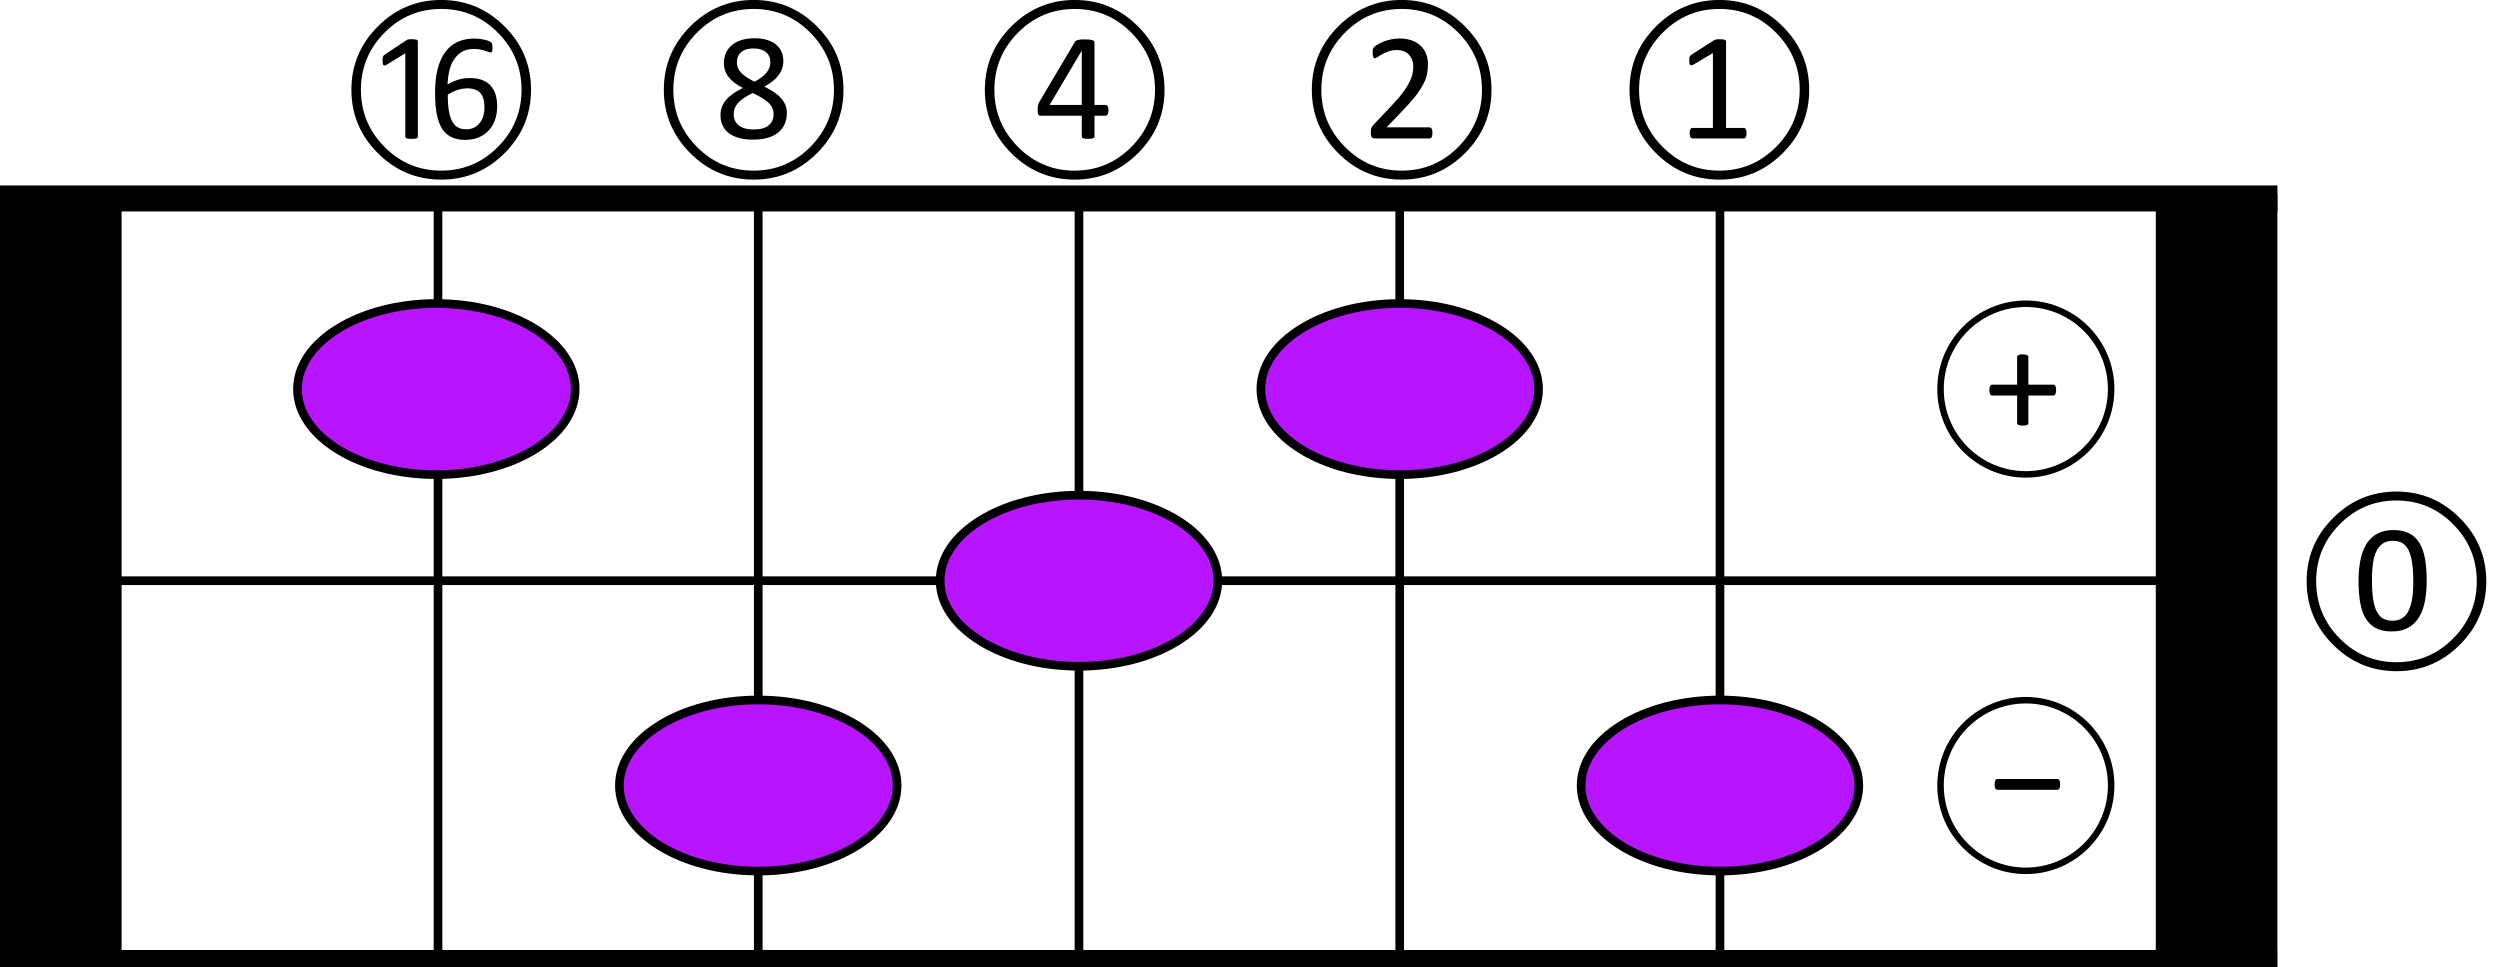
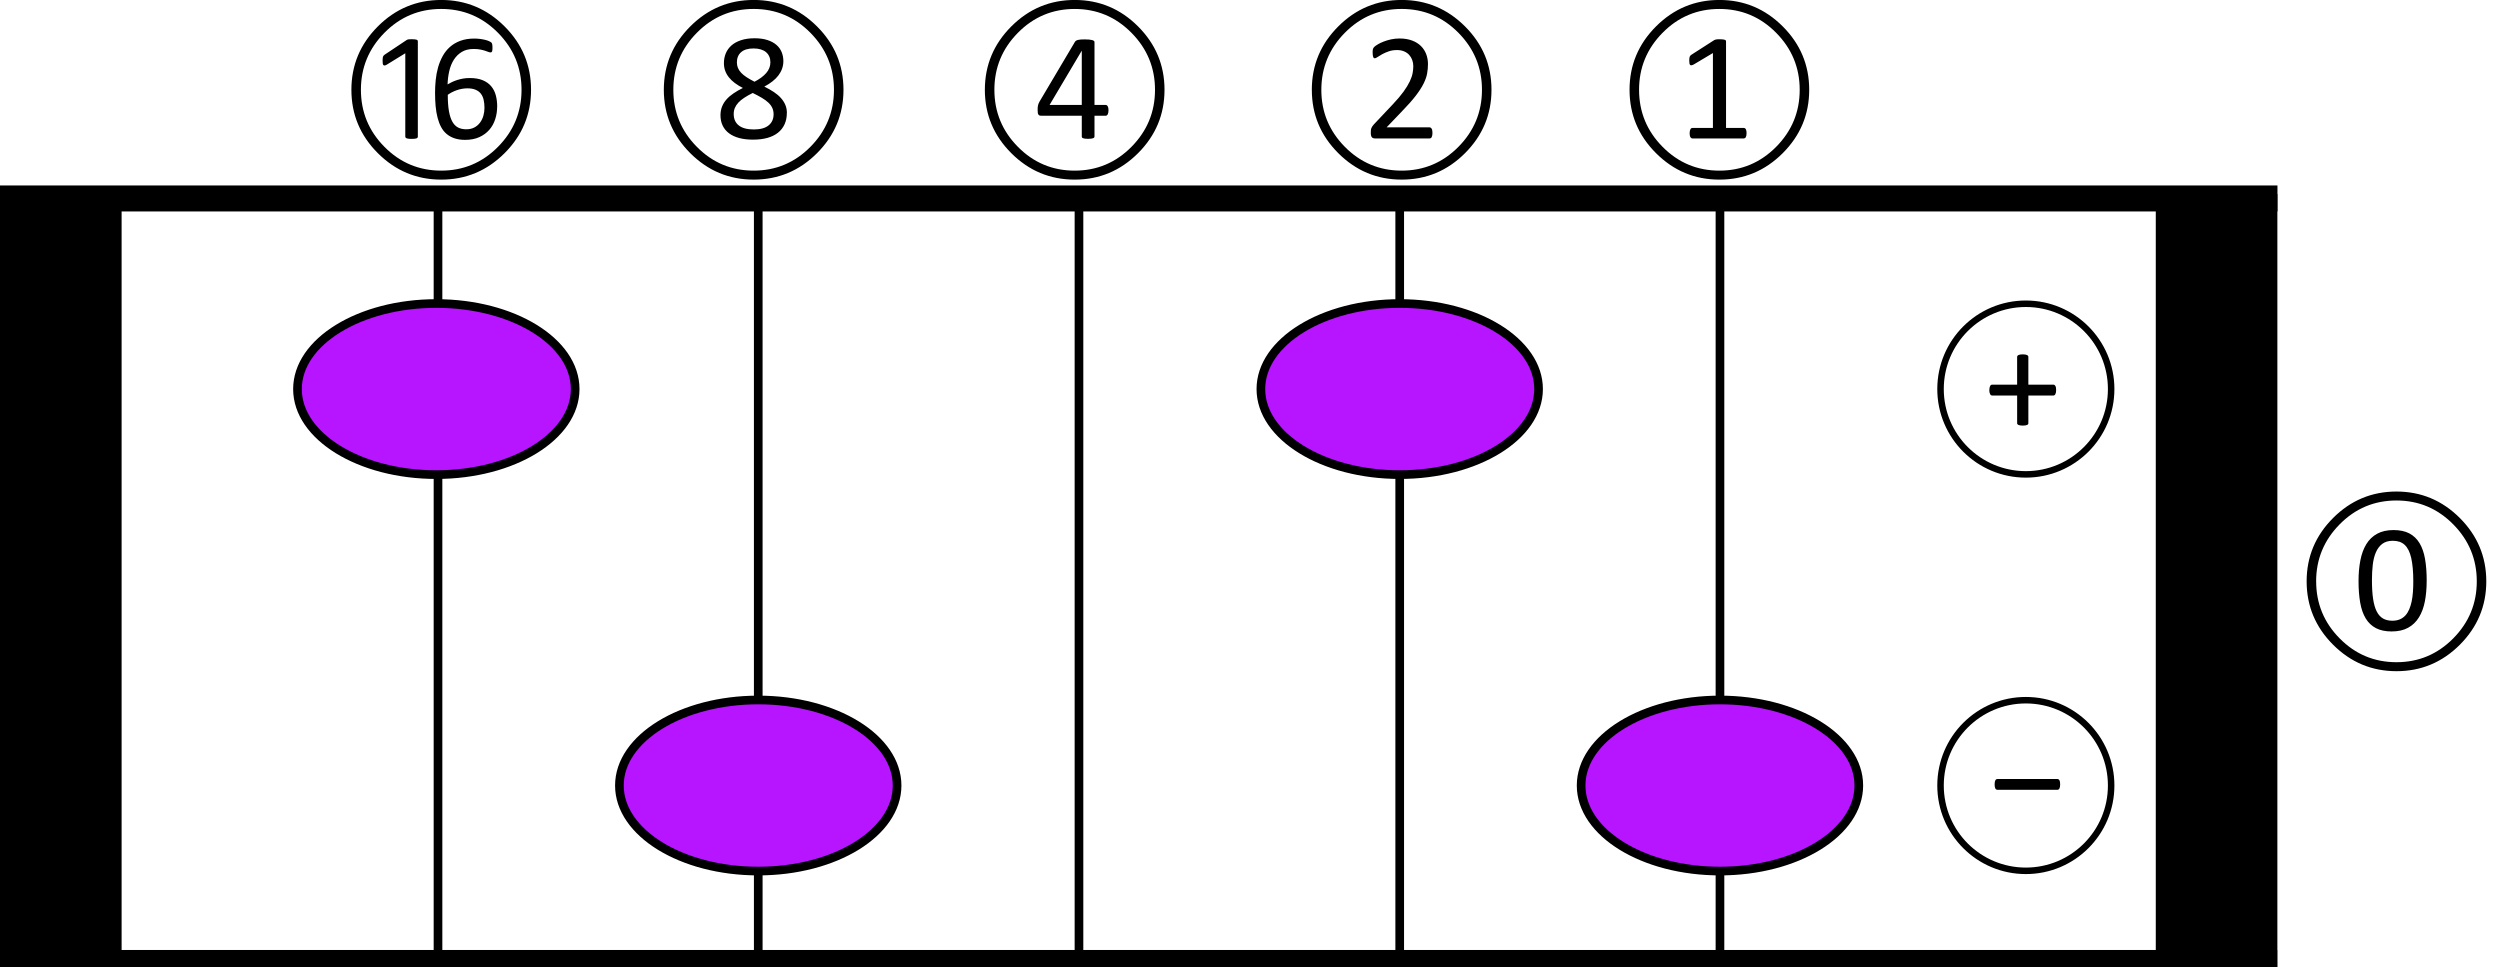
<svg xmlns="http://www.w3.org/2000/svg" width="288.639" height="111.68" viewBox="0 0 288.639 111.68">
  <g stroke="#000" stroke-miterlimit="10">
    <path d="M.5 22.913h13.04v88.267H.5zM249.397 22.913h13.038v88.267h-13.038z" />
    <path fill="none" stroke-width="3" d="M0 22.913h262.945M0 111.18h262.914" />
  </g>
-   <path fill="none" stroke="#000" stroke-miterlimit="10" d="M249.397 67.046H13.54" />
  <g fill="none" stroke="#000" stroke-miterlimit="10">
    <path d="M198.58 111.18V22.913M161.605 111.18V22.913M124.574 111.18V22.913M87.544 111.18V22.913M50.57 111.18V22.913" />
  </g>
  <path d="M40.57 10.367c0-2.842 1.018-5.28 3.054-7.317S48.1-.004 50.94-.004s5.282 1.018 7.318 3.054 3.054 4.476 3.054 7.317-1.018 5.28-3.054 7.316-4.475 3.055-7.317 3.055-5.28-1.02-7.316-3.055-3.054-4.474-3.054-7.316zm1.1 0c0 2.56.904 4.756 2.715 6.587S48.38 19.7 50.942 19.7c2.555 0 4.74-.915 6.552-2.746s2.72-4.026 2.72-6.587c0-2.555-.907-4.75-2.72-6.583s-3.998-2.75-6.552-2.75c-2.56 0-4.746.916-6.557 2.75s-2.716 4.03-2.716 6.583zm6.573 5.397c0 .053-.013.097-.04.132s-.07.063-.127.083-.133.034-.224.043-.2.014-.33.014c-.123 0-.23-.005-.32-.014s-.167-.023-.225-.044-.104-.05-.136-.084-.047-.08-.047-.132V6.148l-2.11 1.3c-.104.065-.19.102-.254.11s-.118-.004-.16-.04-.066-.096-.078-.184-.018-.2-.018-.334c0-.105.003-.195.01-.27s.017-.134.034-.184.042-.092.075-.127.072-.07.12-.106l2.52-1.68c.02-.017.045-.033.08-.048s.076-.026.123-.035.104-.014.17-.017.155-.004.26-.004c.14 0 .253.005.338.017s.154.026.207.044.09.043.106.075.026.07.026.11v10.99zM57.4 12.3c0 .5-.072.98-.22 1.446s-.37.876-.676 1.23-.69.64-1.156.853-1.018.32-1.657.32c-.45 0-.852-.06-1.203-.176s-.656-.284-.914-.5-.472-.484-.642-.8-.307-.678-.412-1.082-.18-.847-.224-1.327-.066-.996-.066-1.547c0-.486.025-.98.075-1.477s.14-.978.268-1.44.306-.898.528-1.306.5-.762.835-1.063.735-.54 1.204-.715 1.01-.264 1.626-.264c.21 0 .423.014.637.04s.41.062.59.105.33.093.452.146.205.096.246.128.072.067.092.105.035.08.044.123.016.094.022.15.01.124.01.206c0 .105-.002.196-.005.272s-.012.138-.03.185-.042.08-.075.104-.075.035-.127.035c-.06 0-.142-.022-.25-.063s-.237-.087-.387-.137-.332-.095-.548-.136-.47-.062-.756-.062c-.527 0-.98.11-1.354.334s-.68.526-.922.9-.417.81-.532 1.306-.18 1.013-.198 1.552c.146-.088.31-.176.492-.264s.38-.167.598-.237.447-.128.69-.172.502-.064.778-.064c.592 0 1.09.083 1.494.25s.73.398.98.694.428.645.536 1.046.163.836.163 1.305zm-1.466.14c0-.34-.032-.648-.097-.927s-.173-.513-.325-.706-.356-.343-.61-.448-.568-.16-.937-.16c-.21 0-.42.02-.628.057s-.41.09-.602.158-.378.146-.554.237-.336.19-.482.295c0 .756.045 1.39.136 1.898s.226.918.404 1.226.4.528.664.66.574.198.932.198.668-.07.932-.21.483-.33.66-.568.304-.504.386-.8.122-.598.122-.91zM76.642 10.366c0-2.842 1.018-5.28 3.054-7.316S84.17-.005 87.013-.005s5.28 1.02 7.317 3.055 3.054 4.475 3.054 7.316-1.018 5.28-3.054 7.317-4.475 3.054-7.317 3.054-5.28-1.018-7.317-3.054-3.054-4.475-3.054-7.317zm1.098 0c0 2.56.905 4.757 2.716 6.588s3.996 2.746 6.557 2.746c2.555 0 4.74-.915 6.552-2.746s2.72-4.027 2.72-6.588c0-2.555-.907-4.75-2.72-6.583s-3.998-2.75-6.552-2.75c-2.56 0-4.746.916-6.557 2.75s-2.716 4.03-2.716 6.583zm13.105 2.672c0 .492-.088.93-.264 1.314s-.428.707-.76.97-.74.464-1.225.6-1.043.2-1.67.2c-.586 0-1.11-.06-1.573-.184s-.855-.305-1.178-.545-.568-.536-.738-.888-.255-.753-.255-1.204c0-.356.06-.685.177-.983s.286-.574.505-.826.49-.486.813-.706.686-.43 1.09-.63c-.352-.18-.662-.372-.932-.574s-.498-.422-.686-.66-.33-.49-.426-.76-.144-.563-.144-.88c0-.397.072-.77.215-1.12s.36-.65.65-.91.66-.46 1.108-.61.97-.224 1.57-.224c.573 0 1.07.07 1.49.207s.764.325 1.036.563.473.517.602.84.193.667.193 1.036c0 .3-.05.586-.146.86s-.24.537-.426.783-.417.477-.69.69-.584.414-.936.602c.416.205.787.416 1.112.633s.598.45.817.7.388.512.502.79.173.584.173.918zm-1.53.158c0-.27-.05-.514-.15-.733s-.25-.425-.452-.615-.454-.375-.756-.554-.652-.365-1.05-.56c-.37.183-.693.364-.97.546s-.508.37-.687.563-.313.397-.404.61-.136.45-.136.708c0 .57.195 1.01.584 1.32s.97.465 1.745.465c.75 0 1.316-.156 1.7-.47s.575-.74.575-1.28zm-.37-5.994c0-.246-.04-.47-.126-.668s-.21-.37-.375-.51-.368-.247-.61-.32-.52-.11-.832-.11c-.633 0-1.112.144-1.437.43s-.488.68-.488 1.18c0 .228.04.44.12.637s.2.383.368.56.378.347.633.514.557.34.91.522c.59-.305 1.045-.642 1.36-1.01s.476-.78.476-1.224zM113.708 10.367c0-2.842 1.018-5.28 3.054-7.317s4.475-3.054 7.317-3.054 5.28 1.018 7.316 3.054 3.054 4.475 3.054 7.317-1.018 5.28-3.054 7.317-4.475 3.054-7.317 3.054-5.282-1.018-7.318-3.054-3.054-4.475-3.054-7.317zm1.1 0c0 2.56.904 4.756 2.715 6.587s3.996 2.747 6.557 2.747c2.555 0 4.74-.915 6.552-2.746s2.72-4.027 2.72-6.587c0-2.555-.907-4.75-2.72-6.583s-3.998-2.75-6.552-2.75c-2.56 0-4.746.916-6.557 2.75s-2.716 4.03-2.716 6.583zm13.173 2.373c0 .193-.028.346-.087.457s-.14.167-.246.167h-1.283v2.39c0 .048-.012.087-.035.12s-.065.06-.124.083-.135.04-.23.053-.213.018-.36.018c-.14 0-.257-.006-.35-.018s-.17-.03-.225-.053-.093-.05-.113-.083-.03-.072-.03-.12v-2.39h-4.694c-.07 0-.13-.01-.176-.026s-.09-.05-.127-.097-.064-.113-.08-.2-.02-.203-.02-.344c0-.11.002-.21.008-.3s.018-.167.035-.24.04-.145.07-.212.064-.14.105-.215l4.096-6.91c.03-.046.072-.087.127-.122s.128-.064.216-.088.196-.04.325-.048.282-.013.458-.013c.193 0 .362.006.505.02s.26.035.347.058.155.054.202.092.07.083.07.136v7.26h1.283c.1 0 .18.05.242.154s.094.26.094.47zm-3.084-6.864h-.018l-3.7 6.24h3.718v-6.24zM151.457 10.366c0-2.842 1.018-5.28 3.054-7.316s4.476-3.055 7.318-3.055 5.28 1.02 7.317 3.055 3.054 4.475 3.054 7.316-1.02 5.28-3.055 7.317-4.475 3.054-7.317 3.054-5.28-1.018-7.317-3.054-3.053-4.475-3.053-7.317zm1.098 0c0 2.56.905 4.757 2.716 6.588s3.997 2.746 6.558 2.746c2.555 0 4.74-.915 6.552-2.746s2.72-4.027 2.72-6.588c0-2.555-.907-4.75-2.72-6.583s-3.998-2.75-6.552-2.75c-2.56 0-4.746.916-6.557 2.75s-2.715 4.03-2.715 6.583zm12.832 4.966c0 .105-.007.2-.022.28s-.035.152-.062.208-.062.097-.105.123-.092.04-.145.04h-6.284c-.083 0-.155-.01-.216-.03s-.114-.056-.158-.103-.076-.114-.097-.202-.032-.196-.032-.325c0-.117.004-.22.013-.308s.03-.165.058-.232.066-.135.11-.202.1-.14.17-.215l2.207-2.338c.51-.54.918-1.022 1.226-1.45s.546-.817.713-1.17.277-.67.33-.957.08-.557.08-.81-.042-.49-.124-.715-.202-.424-.357-.594-.35-.304-.584-.403-.505-.15-.81-.15c-.357 0-.678.05-.962.15s-.533.208-.747.325-.392.226-.535.325-.25.15-.32.15c-.042 0-.08-.013-.11-.036s-.06-.06-.08-.113-.037-.123-.048-.21-.018-.194-.018-.317c0-.088.002-.164.008-.23s.016-.12.03-.166.035-.09.058-.132.07-.092.14-.153.193-.147.366-.252.39-.21.65-.312.548-.19.86-.26.644-.105.99-.105c.55 0 1.033.08 1.446.234s.756.367 1.028.637.476.584.61.94.203.74.203 1.144c0 .363-.033.726-.098 1.086s-.2.75-.41 1.17-.507.884-.9 1.396-.914 1.103-1.564 1.77l-1.802 1.882h4.948c.047 0 .092.014.136.04s.082.065.114.118.056.12.07.198.023.173.023.278zM188.14 10.367c0-2.842 1.02-5.28 3.056-7.317 2.035-2.036 4.475-3.054 7.316-3.054s5.28 1.018 7.316 3.054 3.055 4.476 3.055 7.317-1.02 5.28-3.055 7.316-4.475 3.055-7.316 3.055-5.28-1.02-7.316-3.055c-2.038-2.036-3.055-4.474-3.055-7.316zm1.1 0c0 2.56.904 4.756 2.715 6.587s3.996 2.747 6.557 2.747c2.555 0 4.738-.915 6.553-2.746 1.813-1.83 2.72-4.026 2.72-6.587 0-2.555-.907-4.75-2.72-6.583-1.814-1.834-3.998-2.75-6.553-2.75-2.56 0-4.746.916-6.557 2.75s-2.716 4.03-2.716 6.583zm12.41 5.02c0 .11-.01.204-.027.28s-.04.138-.07.185-.063.08-.102.1-.076.032-.117.032h-5.94c-.042 0-.08-.01-.115-.03s-.07-.055-.102-.102-.057-.108-.074-.185-.026-.17-.026-.28c0-.106.01-.197.026-.273s.04-.14.066-.19c.025-.05.058-.087.096-.113s.08-.038.128-.038h2.373v-8.65l-2.197 1.31c-.11.06-.2.094-.27.105s-.12-.002-.16-.04-.07-.1-.085-.188-.02-.2-.02-.335c0-.1.003-.185.013-.255.008-.07.02-.13.04-.176s.04-.088.073-.123.074-.07.127-.104l2.62-1.68c.022-.017.052-.03.087-.043s.08-.023.132-.035.114-.02.185-.022.16-.004.265-.004c.14 0 .258.006.352.018s.167.027.22.048.088.047.105.08.026.065.026.1v9.994h2.057c.047 0 .09.013.132.04s.074.063.102.113c.024.05.045.113.06.19s.02.165.02.27zM266.314 67.122c0-2.842 1.018-5.28 3.055-7.317 2.034-2.036 4.474-3.054 7.315-3.054s5.28 1.02 7.316 3.055c2.037 2.037 3.056 4.475 3.056 7.317s-1.02 5.28-3.055 7.317c-2.035 2.034-4.474 3.053-7.315 3.053s-5.28-1.02-7.316-3.054c-2.038-2.037-3.056-4.476-3.056-7.318zm1.1 0c0 2.56.904 4.757 2.715 6.587 1.81 1.83 3.995 2.746 6.556 2.746 2.555 0 4.738-.916 6.553-2.747 1.812-1.83 2.72-4.027 2.72-6.588 0-2.555-.908-4.75-2.72-6.583-1.815-1.835-4-2.752-6.554-2.752-2.56 0-4.746.917-6.557 2.75s-2.717 4.03-2.717 6.584zm12.76-.097c0 .873-.068 1.67-.205 2.39-.14.722-.368 1.34-.687 1.86-.32.518-.737.92-1.253 1.203-.516.285-1.15.427-1.907.427-.715 0-1.317-.128-1.807-.382-.49-.256-.883-.63-1.182-1.125s-.512-1.104-.637-1.828c-.127-.724-.19-1.555-.19-2.492 0-.867.07-1.662.212-2.387.14-.722.368-1.343.685-1.862.316-.518.732-.92 1.248-1.203.516-.285 1.148-.427 1.898-.427.722 0 1.326.128 1.815.382.49.256.884.63 1.183 1.125.3.496.51 1.105.638 1.828.125.725.19 1.555.19 2.492zm-1.546.106c0-.567-.02-1.077-.062-1.528s-.102-.85-.18-1.195c-.08-.346-.183-.643-.31-.893-.125-.248-.275-.453-.45-.615-.177-.16-.378-.278-.604-.353-.226-.072-.48-.11-.76-.11-.498 0-.902.118-1.213.353s-.557.557-.735.967-.3.89-.364 1.44-.096 1.144-.096 1.776c0 .85.044 1.572.132 2.166.088.595.227 1.08.417 1.454s.434.647.73.817c.295.17.654.256 1.076.256.327 0 .615-.053.864-.158s.463-.256.643-.453c.178-.195.326-.432.443-.707s.21-.58.28-.914.12-.695.146-1.086c.03-.39.042-.795.042-1.217z" />
  <circle fill="none" stroke="#000" stroke-width=".75" stroke-miterlimit="10" cx="233.895" cy="44.92" r="9.85" />
  <path d="M237.393 45.035c0 .11-.01.206-.026.285-.018.08-.04.145-.07.197s-.064.09-.104.114c-.04.024-.085.036-.132.036h-2.875v3.19c0 .048-.012.087-.034.12-.022.032-.06.06-.11.083-.05.022-.114.04-.196.056-.08.015-.184.022-.307.022-.117 0-.218-.007-.302-.022-.085-.015-.152-.034-.202-.057-.05-.024-.086-.052-.11-.084s-.034-.072-.034-.12v-3.19h-2.876c-.053 0-.1-.012-.137-.035-.038-.022-.07-.06-.1-.113s-.054-.118-.07-.197c-.02-.08-.027-.174-.027-.285 0-.105.01-.197.026-.276.018-.08.04-.146.07-.198s.063-.09.1-.114.082-.035.13-.035h2.883v-3.19c0-.048.01-.09.034-.128.023-.038.06-.07.11-.096s.116-.048.2-.063c.085-.014.186-.022.303-.022.123 0 .226.008.307.022.082.015.147.035.197.062s.088.058.11.095c.023.038.035.08.035.127v3.19h2.885c.047 0 .09.013.127.036s.073.06.105.114.056.12.07.197c.013.078.02.17.02.275z" />
  <g>
    <circle fill="none" stroke="#000" stroke-width=".75" stroke-miterlimit="10" cx="233.895" cy="90.692" r="9.85" />
    <path d="M237.855 90.563c0 .217-.027.374-.083.474s-.136.15-.24.15h-6.91c-.11 0-.193-.05-.248-.15-.056-.1-.084-.257-.084-.474 0-.21.028-.366.084-.47.055-.102.14-.152.25-.152h6.907c.106 0 .187.05.242.15.056.098.083.257.083.473z" />
  </g>
  <g fill="#B714FF" stroke="#000" stroke-miterlimit="10">
    <ellipse cx="50.376" cy="44.92" rx="16.03" ry="9.877" />
    <ellipse cx="87.544" cy="90.693" rx="16.03" ry="9.877" />
-     <ellipse cx="124.574" cy="67.047" rx="16.03" ry="9.877" />
    <ellipse cx="161.606" cy="44.92" rx="16.03" ry="9.877" />
    <ellipse cx="198.58" cy="90.693" rx="16.03" ry="9.877" />
  </g>
</svg>